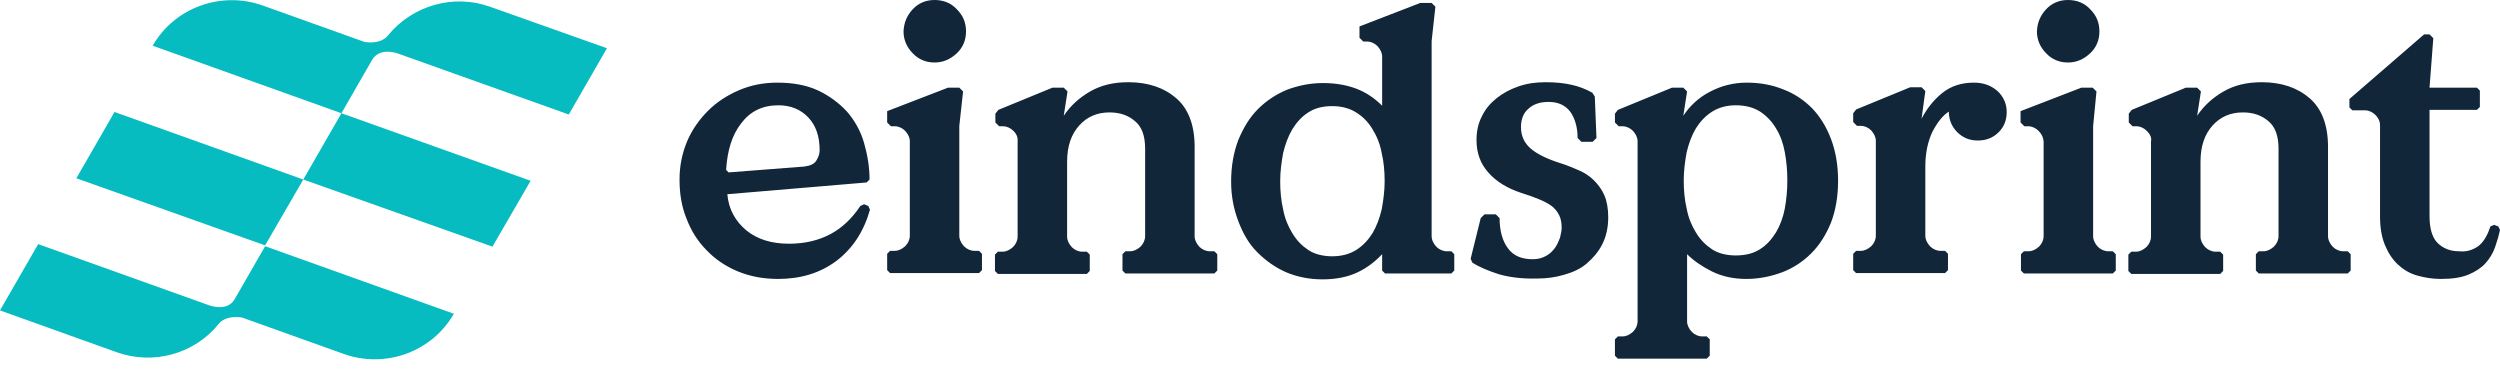
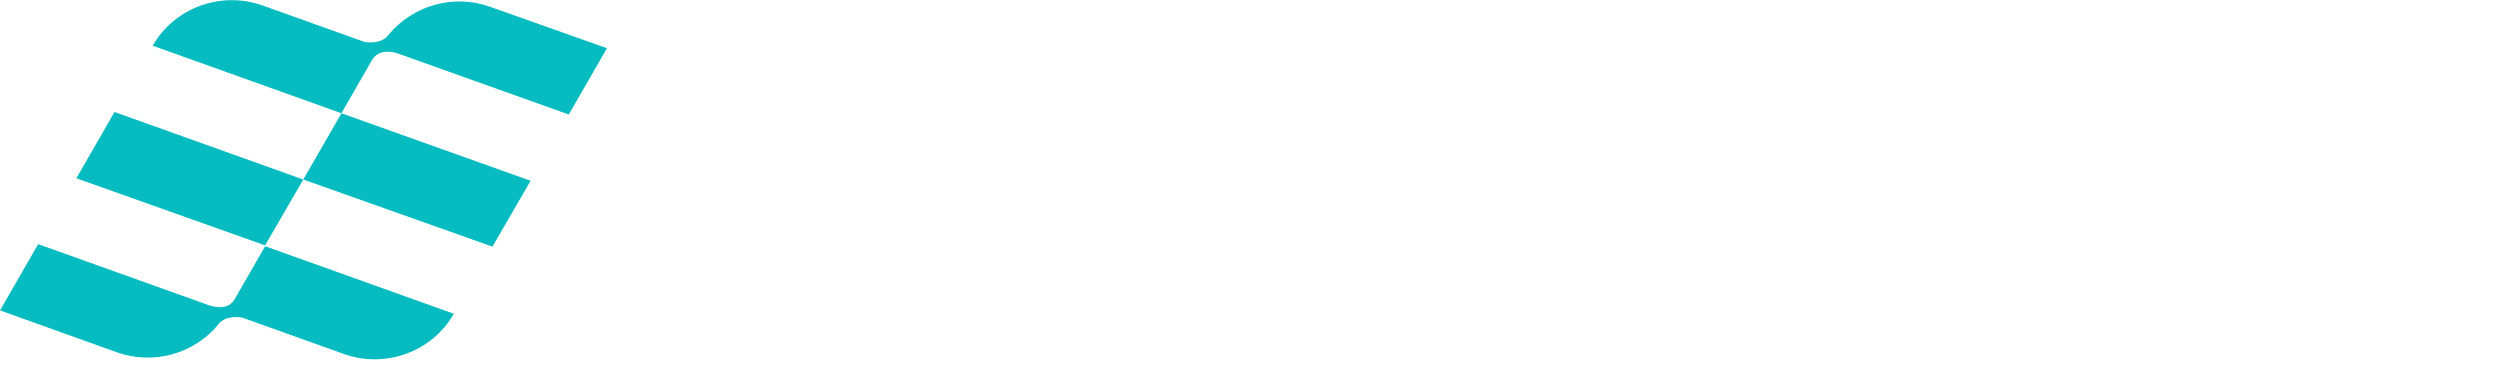
<svg xmlns="http://www.w3.org/2000/svg" width="217" height="32" viewBox="0 0 217 32" fill="none">
-   <path fill-rule="evenodd" clip-rule="evenodd" d="M77.661 10.959C77.989 10.959 78.317 11.105 78.571 11.36C78.826 11.651 78.972 11.942 78.972 12.234V20.462C78.972 20.79 78.826 21.117 78.571 21.372C78.28 21.627 77.989 21.773 77.661 21.773H77.261L77.006 22.028V23.448L77.261 23.703H84.98L85.234 23.448V22.028L84.98 21.773H84.579C84.251 21.773 83.924 21.627 83.669 21.372C83.414 21.081 83.268 20.79 83.268 20.462V10.923L83.596 7.937L83.268 7.61H82.285L77.006 9.648V10.632L77.334 10.959H77.661ZM81.12 0C80.392 0 79.737 0.255 79.227 0.801C78.717 1.347 78.462 1.966 78.426 2.731C78.426 3.459 78.717 4.114 79.227 4.624C79.737 5.17 80.392 5.425 81.12 5.425C81.885 5.425 82.504 5.134 83.05 4.624C83.596 4.114 83.851 3.459 83.851 2.731C83.851 1.966 83.596 1.347 83.05 0.801C82.54 0.255 81.885 0 81.12 0ZM68.486 21.154C66.993 21.154 65.755 20.79 64.772 19.989C63.826 19.188 63.243 18.168 63.134 16.858L75.222 15.838L75.477 15.583C75.477 14.491 75.295 13.435 75.003 12.416C74.712 11.396 74.202 10.486 73.547 9.721C72.855 8.957 72.018 8.338 71.035 7.864C70.015 7.391 68.85 7.173 67.466 7.173C66.265 7.173 65.173 7.391 64.153 7.828C63.134 8.265 62.224 8.847 61.459 9.612C60.694 10.377 60.075 11.251 59.639 12.27C59.202 13.326 58.983 14.418 58.983 15.583C58.983 16.821 59.165 17.95 59.602 19.006C60.003 20.062 60.585 20.972 61.35 21.736C62.078 22.501 62.988 23.12 64.044 23.557C65.1 23.994 66.265 24.212 67.539 24.212C69.505 24.212 71.18 23.703 72.6 22.647C73.984 21.591 74.967 20.134 75.513 18.205L75.367 17.877L75.003 17.731L74.676 17.877C73.984 18.933 73.11 19.77 72.091 20.316C71.071 20.863 69.87 21.154 68.486 21.154ZM71.144 13.034C71.144 13.362 71.035 13.653 70.853 13.945C70.671 14.236 70.343 14.382 69.833 14.454L63.243 14.964L63.025 14.746C63.134 13.071 63.534 11.724 64.335 10.704C65.136 9.648 66.192 9.139 67.576 9.139C68.632 9.139 69.505 9.503 70.161 10.195C70.816 10.886 71.144 11.833 71.144 13.034ZM87.965 11.36C87.71 11.105 87.382 10.959 87.055 10.959H86.727L86.399 10.632V9.867L86.654 9.539L91.351 7.61H92.334L92.662 7.937L92.334 10.049C92.917 9.175 93.681 8.483 94.628 7.937C95.575 7.391 96.667 7.136 97.941 7.136C99.652 7.136 101.036 7.61 102.092 8.52C103.148 9.43 103.694 10.85 103.694 12.743V20.498C103.694 20.826 103.839 21.117 104.094 21.409C104.349 21.664 104.677 21.809 105.005 21.809H105.405L105.66 22.064V23.484L105.405 23.739H97.686L97.431 23.484V22.064L97.686 21.809H98.087C98.415 21.809 98.706 21.664 98.997 21.409C99.252 21.154 99.397 20.826 99.397 20.498V12.889C99.397 11.797 99.106 10.996 98.524 10.522C97.941 10.012 97.213 9.758 96.303 9.758C95.247 9.758 94.373 10.122 93.681 10.886C92.99 11.651 92.625 12.67 92.625 14.054V20.535C92.625 20.863 92.771 21.154 93.026 21.445C93.281 21.7 93.608 21.846 93.936 21.846H94.337L94.591 22.101V23.52L94.337 23.775H86.618L86.363 23.52V22.101L86.618 21.846H87.018C87.346 21.846 87.637 21.7 87.929 21.445C88.183 21.19 88.329 20.863 88.329 20.535V12.306C88.365 11.942 88.256 11.651 87.965 11.36ZM125.576 21.809C125.248 21.809 124.921 21.664 124.666 21.409C124.411 21.117 124.265 20.826 124.265 20.462V3.568L124.593 0.583L124.265 0.255H123.282L118.003 2.294V3.277L118.331 3.604H118.658C118.986 3.604 119.314 3.75 119.568 4.005C119.823 4.296 119.969 4.588 119.969 4.915V9.175C119.35 8.556 118.622 8.046 117.784 7.719C116.947 7.391 115.964 7.209 114.835 7.209C113.707 7.209 112.687 7.427 111.704 7.792C110.757 8.192 109.92 8.738 109.192 9.466C108.464 10.195 107.917 11.105 107.481 12.161C107.08 13.217 106.862 14.418 106.862 15.765C106.862 17.003 107.08 18.132 107.481 19.188C107.881 20.244 108.391 21.154 109.119 21.882C109.847 22.61 110.648 23.193 111.631 23.63C112.578 24.03 113.634 24.249 114.799 24.249C116 24.249 117.02 24.03 117.857 23.63C118.695 23.229 119.386 22.683 119.969 22.064V23.484L120.224 23.739H125.976L126.231 23.484V22.064L125.976 21.809H125.576ZM119.132 20.244C118.767 20.826 118.294 21.336 117.712 21.7C117.129 22.064 116.437 22.246 115.636 22.246C114.835 22.246 114.107 22.064 113.561 21.7C113.015 21.336 112.541 20.863 112.177 20.244C111.813 19.661 111.522 18.969 111.376 18.168C111.194 17.404 111.121 16.566 111.121 15.729C111.121 14.891 111.231 14.09 111.376 13.289C111.558 12.525 111.813 11.833 112.177 11.214C112.541 10.632 112.978 10.122 113.561 9.758C114.107 9.394 114.799 9.212 115.636 9.212C116.437 9.212 117.129 9.394 117.712 9.758C118.294 10.122 118.767 10.595 119.132 11.214C119.496 11.797 119.787 12.488 119.933 13.289C120.115 14.054 120.187 14.891 120.187 15.729C120.187 16.566 120.078 17.367 119.933 18.168C119.75 18.933 119.496 19.625 119.132 20.244ZM130.127 23.812C129.217 23.52 128.416 23.193 127.797 22.792L127.651 22.465L128.525 18.933L128.853 18.605H129.836L130.164 18.933C130.164 20.025 130.418 20.935 130.892 21.554C131.365 22.21 132.093 22.501 133.04 22.501C133.513 22.501 133.877 22.392 134.205 22.21C134.533 22.028 134.788 21.773 134.97 21.518C135.152 21.263 135.297 20.935 135.406 20.644L135.431 20.535L135.431 20.535L135.431 20.535C135.495 20.251 135.552 19.996 135.552 19.77C135.552 19.333 135.479 18.969 135.334 18.678C135.188 18.387 134.97 18.095 134.678 17.877C134.387 17.659 134.023 17.477 133.586 17.294C133.149 17.112 132.639 16.93 132.057 16.748C130.819 16.348 129.836 15.729 129.18 14.964C128.489 14.2 128.161 13.253 128.161 12.161C128.161 11.396 128.307 10.704 128.634 10.085C128.926 9.466 129.363 8.957 129.909 8.52C130.455 8.083 131.074 7.755 131.802 7.5C132.53 7.245 133.295 7.136 134.169 7.136C135.006 7.136 135.734 7.209 136.39 7.355C137.045 7.5 137.627 7.719 138.21 8.046L138.428 8.374L138.574 11.979L138.246 12.306H137.263L136.936 11.979C136.936 11.068 136.717 10.304 136.317 9.721C135.88 9.139 135.261 8.847 134.423 8.847C133.695 8.847 133.113 9.029 132.676 9.43C132.239 9.794 132.02 10.34 132.02 11.032C132.02 11.797 132.312 12.416 132.858 12.889C133.404 13.362 134.278 13.799 135.443 14.163C136.025 14.345 136.535 14.564 137.045 14.782C137.555 15.001 137.992 15.292 138.356 15.656C138.72 16.02 139.047 16.457 139.266 16.967C139.484 17.477 139.594 18.132 139.594 18.86C139.594 19.77 139.412 20.535 139.084 21.19C138.756 21.846 138.283 22.392 137.737 22.865C137.191 23.338 136.535 23.63 135.771 23.848C135.042 24.067 134.241 24.176 133.44 24.176C132.13 24.212 131.037 24.067 130.127 23.812ZM151.609 7.173C150.444 7.173 149.351 7.464 148.405 7.974C147.422 8.483 146.657 9.212 146.111 10.049L146.439 7.937L146.111 7.61H145.128L140.431 9.539L140.176 9.867V10.632L140.504 10.959H140.832C141.159 10.959 141.487 11.105 141.742 11.36C141.997 11.651 142.142 11.942 142.142 12.27V27.89C142.142 28.217 141.997 28.545 141.742 28.8C141.451 29.055 141.159 29.2 140.832 29.2H140.431L140.176 29.455V30.875L140.431 31.13H148.15L148.405 30.875V29.455L148.15 29.2H147.749C147.422 29.2 147.094 29.055 146.839 28.8C146.584 28.509 146.439 28.217 146.439 27.89V22.064C146.985 22.61 147.713 23.12 148.587 23.557C149.461 23.994 150.48 24.212 151.572 24.212C152.701 24.212 153.72 23.994 154.704 23.63C155.65 23.266 156.488 22.719 157.216 21.991C157.944 21.263 158.49 20.389 158.927 19.333C159.328 18.277 159.546 17.076 159.546 15.692C159.546 14.309 159.328 13.107 158.927 12.052C158.527 10.996 157.98 10.122 157.289 9.394C156.597 8.702 155.759 8.119 154.776 7.755C153.793 7.355 152.737 7.173 151.609 7.173ZM147.203 11.141C147.567 10.559 148.041 10.049 148.623 9.685C149.206 9.321 149.897 9.139 150.662 9.139C151.499 9.139 152.191 9.321 152.774 9.685C153.32 10.049 153.793 10.522 154.157 11.141C154.521 11.724 154.776 12.416 154.922 13.217C155.068 13.981 155.14 14.819 155.14 15.656C155.14 16.493 155.068 17.294 154.922 18.095C154.776 18.86 154.521 19.552 154.157 20.171C153.793 20.753 153.356 21.263 152.774 21.627C152.228 21.991 151.499 22.173 150.662 22.173C149.861 22.173 149.133 21.991 148.587 21.627C148.041 21.263 147.567 20.79 147.203 20.171C146.839 19.588 146.548 18.896 146.402 18.095C146.22 17.331 146.147 16.493 146.147 15.656C146.147 14.819 146.257 14.018 146.402 13.217C146.584 12.452 146.839 11.76 147.203 11.141ZM168.575 8.083C169.34 7.464 170.25 7.173 171.343 7.173C172.18 7.173 172.835 7.427 173.381 7.901C173.891 8.374 174.182 8.993 174.182 9.721C174.182 10.413 173.964 10.996 173.491 11.469C173.017 11.942 172.435 12.197 171.67 12.197C170.942 12.197 170.359 11.942 169.886 11.469C169.413 10.996 169.158 10.377 169.158 9.685C168.648 10.013 168.175 10.595 167.738 11.432C167.337 12.27 167.119 13.289 167.119 14.418V20.462C167.119 20.79 167.265 21.081 167.52 21.372C167.774 21.627 168.102 21.773 168.43 21.773H168.83L169.085 22.028V23.448L168.83 23.703H161.111L160.857 23.448V22.028L161.111 21.773H161.512C161.84 21.773 162.131 21.627 162.422 21.372C162.677 21.117 162.823 20.79 162.823 20.462V12.233C162.823 11.906 162.677 11.615 162.422 11.323C162.167 11.068 161.84 10.923 161.512 10.923H161.184L160.857 10.595V9.831L161.111 9.503L165.808 7.573H166.791L167.119 7.901L166.791 10.304C167.228 9.466 167.811 8.702 168.575 8.083ZM176.039 10.959C176.367 10.959 176.695 11.105 176.95 11.36C177.241 11.651 177.35 11.942 177.386 12.27V20.498C177.386 20.826 177.241 21.154 176.986 21.409C176.695 21.664 176.403 21.809 176.076 21.809H175.675L175.42 22.064V23.484L175.675 23.739H183.394L183.649 23.484V22.064L183.394 21.809H182.994C182.666 21.809 182.338 21.664 182.083 21.409C181.828 21.117 181.683 20.826 181.683 20.498V10.959L181.974 7.937L181.646 7.61H180.663L175.384 9.648V10.632L175.712 10.959H176.039ZM179.498 0C178.77 0 178.115 0.255 177.605 0.801C177.095 1.347 176.84 1.966 176.804 2.731C176.804 3.459 177.095 4.114 177.605 4.624C178.115 5.17 178.77 5.425 179.498 5.425C180.263 5.425 180.882 5.134 181.428 4.624C181.974 4.114 182.229 3.459 182.229 2.731C182.229 1.966 181.974 1.347 181.428 0.801C180.918 0.255 180.263 0 179.498 0ZM186.343 11.36C186.088 11.105 185.761 10.959 185.433 10.959H185.105L184.778 10.632V9.867L185.032 9.539L189.729 7.61H190.712L191.04 7.937L190.712 10.049C191.295 9.175 192.059 8.483 193.006 7.937C193.953 7.391 195.045 7.136 196.319 7.136C198.031 7.136 199.414 7.61 200.47 8.52C201.526 9.43 202.072 10.85 202.072 12.743V20.498C202.072 20.826 202.218 21.117 202.473 21.409C202.727 21.664 203.055 21.809 203.383 21.809H203.783L204.038 22.064V23.484L203.783 23.739H196.064L195.81 23.484V22.064L196.064 21.809H196.465C196.793 21.809 197.084 21.664 197.375 21.409C197.63 21.154 197.776 20.826 197.776 20.498V12.889C197.776 11.797 197.484 10.996 196.902 10.522C196.319 10.012 195.591 9.758 194.681 9.758C193.625 9.758 192.751 10.122 192.059 10.886C191.368 11.651 191.004 12.67 191.004 14.054V20.535C191.004 20.863 191.149 21.154 191.404 21.445C191.659 21.7 191.987 21.846 192.314 21.846H192.715L192.97 22.101V23.52L192.715 23.775H184.996L184.741 23.52V22.101L184.996 21.846H185.397C185.724 21.846 186.015 21.7 186.307 21.445C186.562 21.19 186.707 20.863 186.707 20.535V12.306C186.78 11.942 186.634 11.651 186.343 11.36ZM216.162 19.661C215.908 20.462 215.544 21.045 215.107 21.372C214.633 21.7 214.087 21.882 213.432 21.809C212.667 21.809 212.048 21.554 211.575 21.081C211.102 20.608 210.883 19.807 210.883 18.751V9.539H214.997L215.252 9.284V7.864L214.997 7.61H210.883L211.211 3.313L210.883 2.986H210.41L203.929 8.593V9.321L204.184 9.576H205.276C205.604 9.576 205.931 9.721 206.186 9.976C206.441 10.231 206.587 10.522 206.587 10.886V18.787C206.587 19.77 206.732 20.608 207.024 21.299C207.315 21.991 207.679 22.537 208.152 22.974C208.626 23.411 209.172 23.739 209.827 23.921C210.483 24.103 211.138 24.212 211.866 24.212C212.813 24.212 213.614 24.103 214.233 23.848C214.852 23.593 215.361 23.266 215.726 22.865C216.09 22.465 216.381 21.991 216.563 21.482C216.745 20.972 216.891 20.462 217 19.952L216.854 19.661L216.49 19.515L216.162 19.661Z" fill="#12263A" />
  <path fill-rule="evenodd" clip-rule="evenodd" d="M33.752 2.985C35.863 0.473 39.358 -0.546 42.526 0.582L52.684 4.187L49.371 9.94L34.48 4.624C34.475 4.622 34.47 4.621 34.464 4.619C34.176 4.536 32.902 4.17 32.295 5.206L29.637 9.83L13.253 3.968C15.146 0.655 19.188 -0.801 22.792 0.473L31.64 3.641C31.64 3.641 33.096 3.932 33.752 2.985ZM29.637 9.83L46.058 15.692L42.745 21.409L26.324 15.583L23.011 21.299L6.627 15.474L9.94 9.721L26.324 15.583L29.637 9.83ZM18.168 26.506L3.313 21.19L0 26.943L10.158 30.584C13.362 31.712 16.858 30.693 18.933 28.181L18.896 28.217C19.552 27.27 21.008 27.562 21.008 27.562L29.856 30.729C33.46 32.004 37.502 30.547 39.395 27.234L23.011 21.372L20.353 25.996C19.734 27.016 18.387 26.579 18.168 26.506Z" fill="#06BCC1" />
</svg>